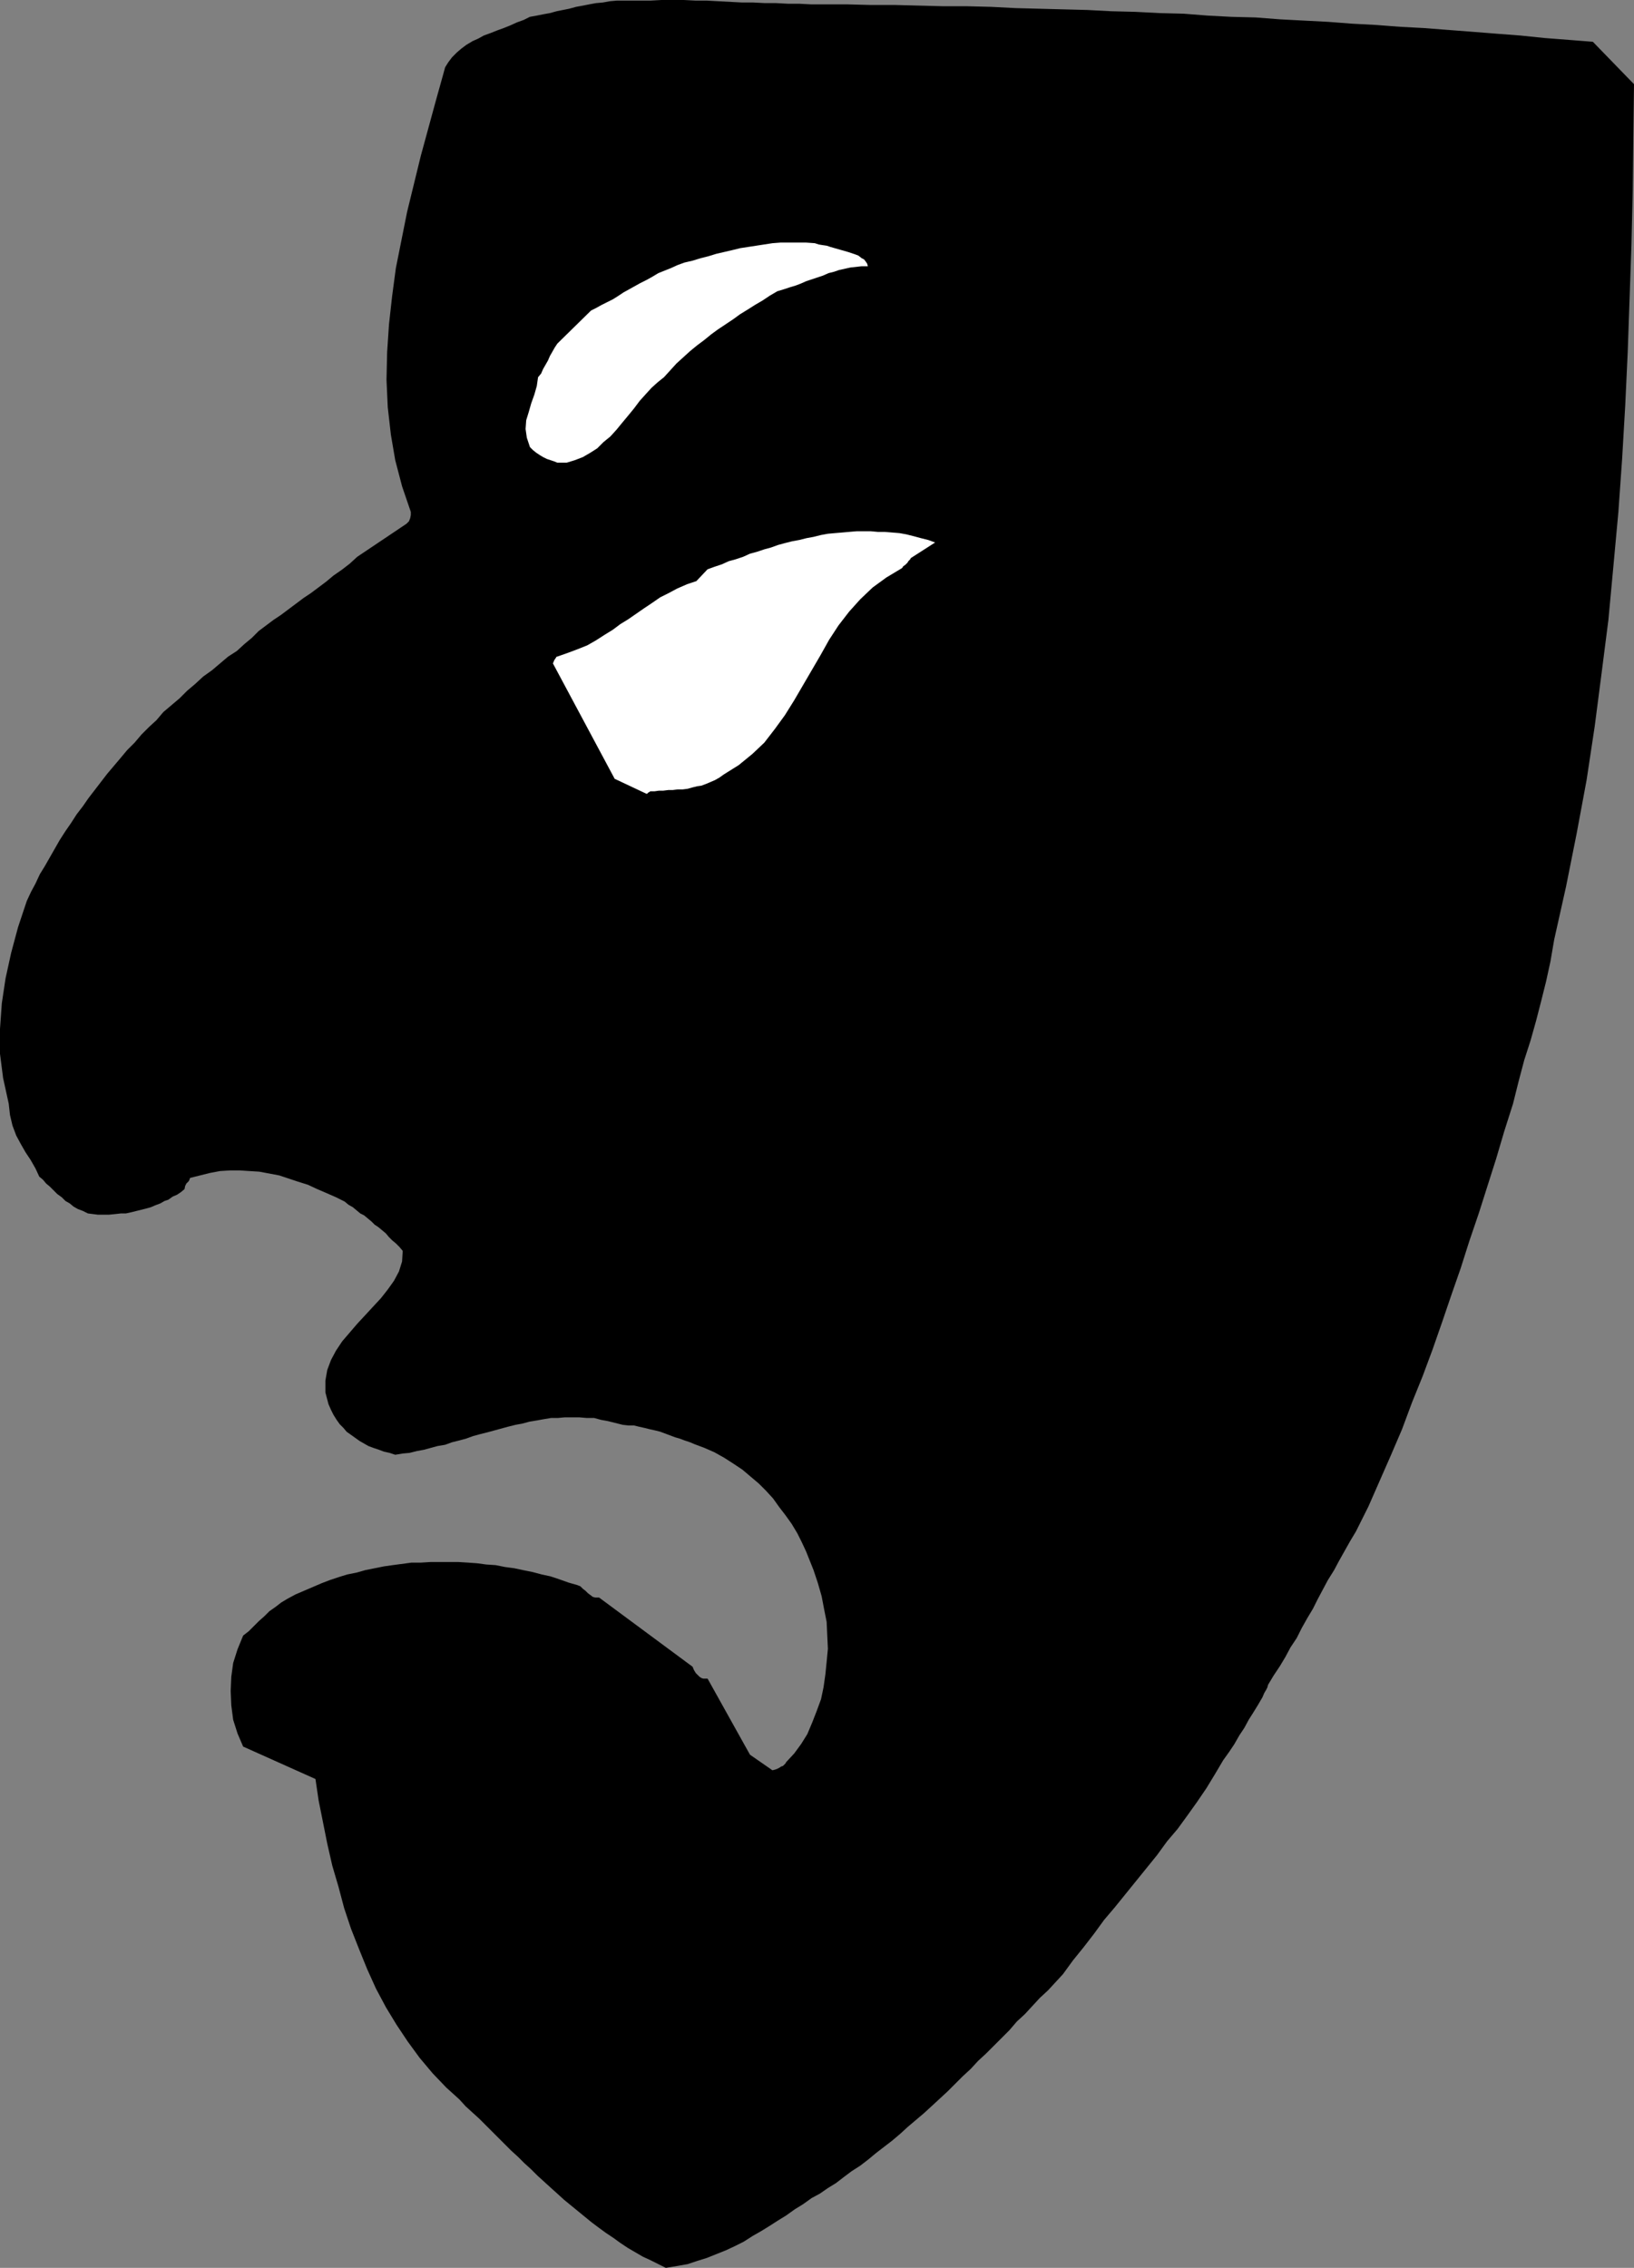
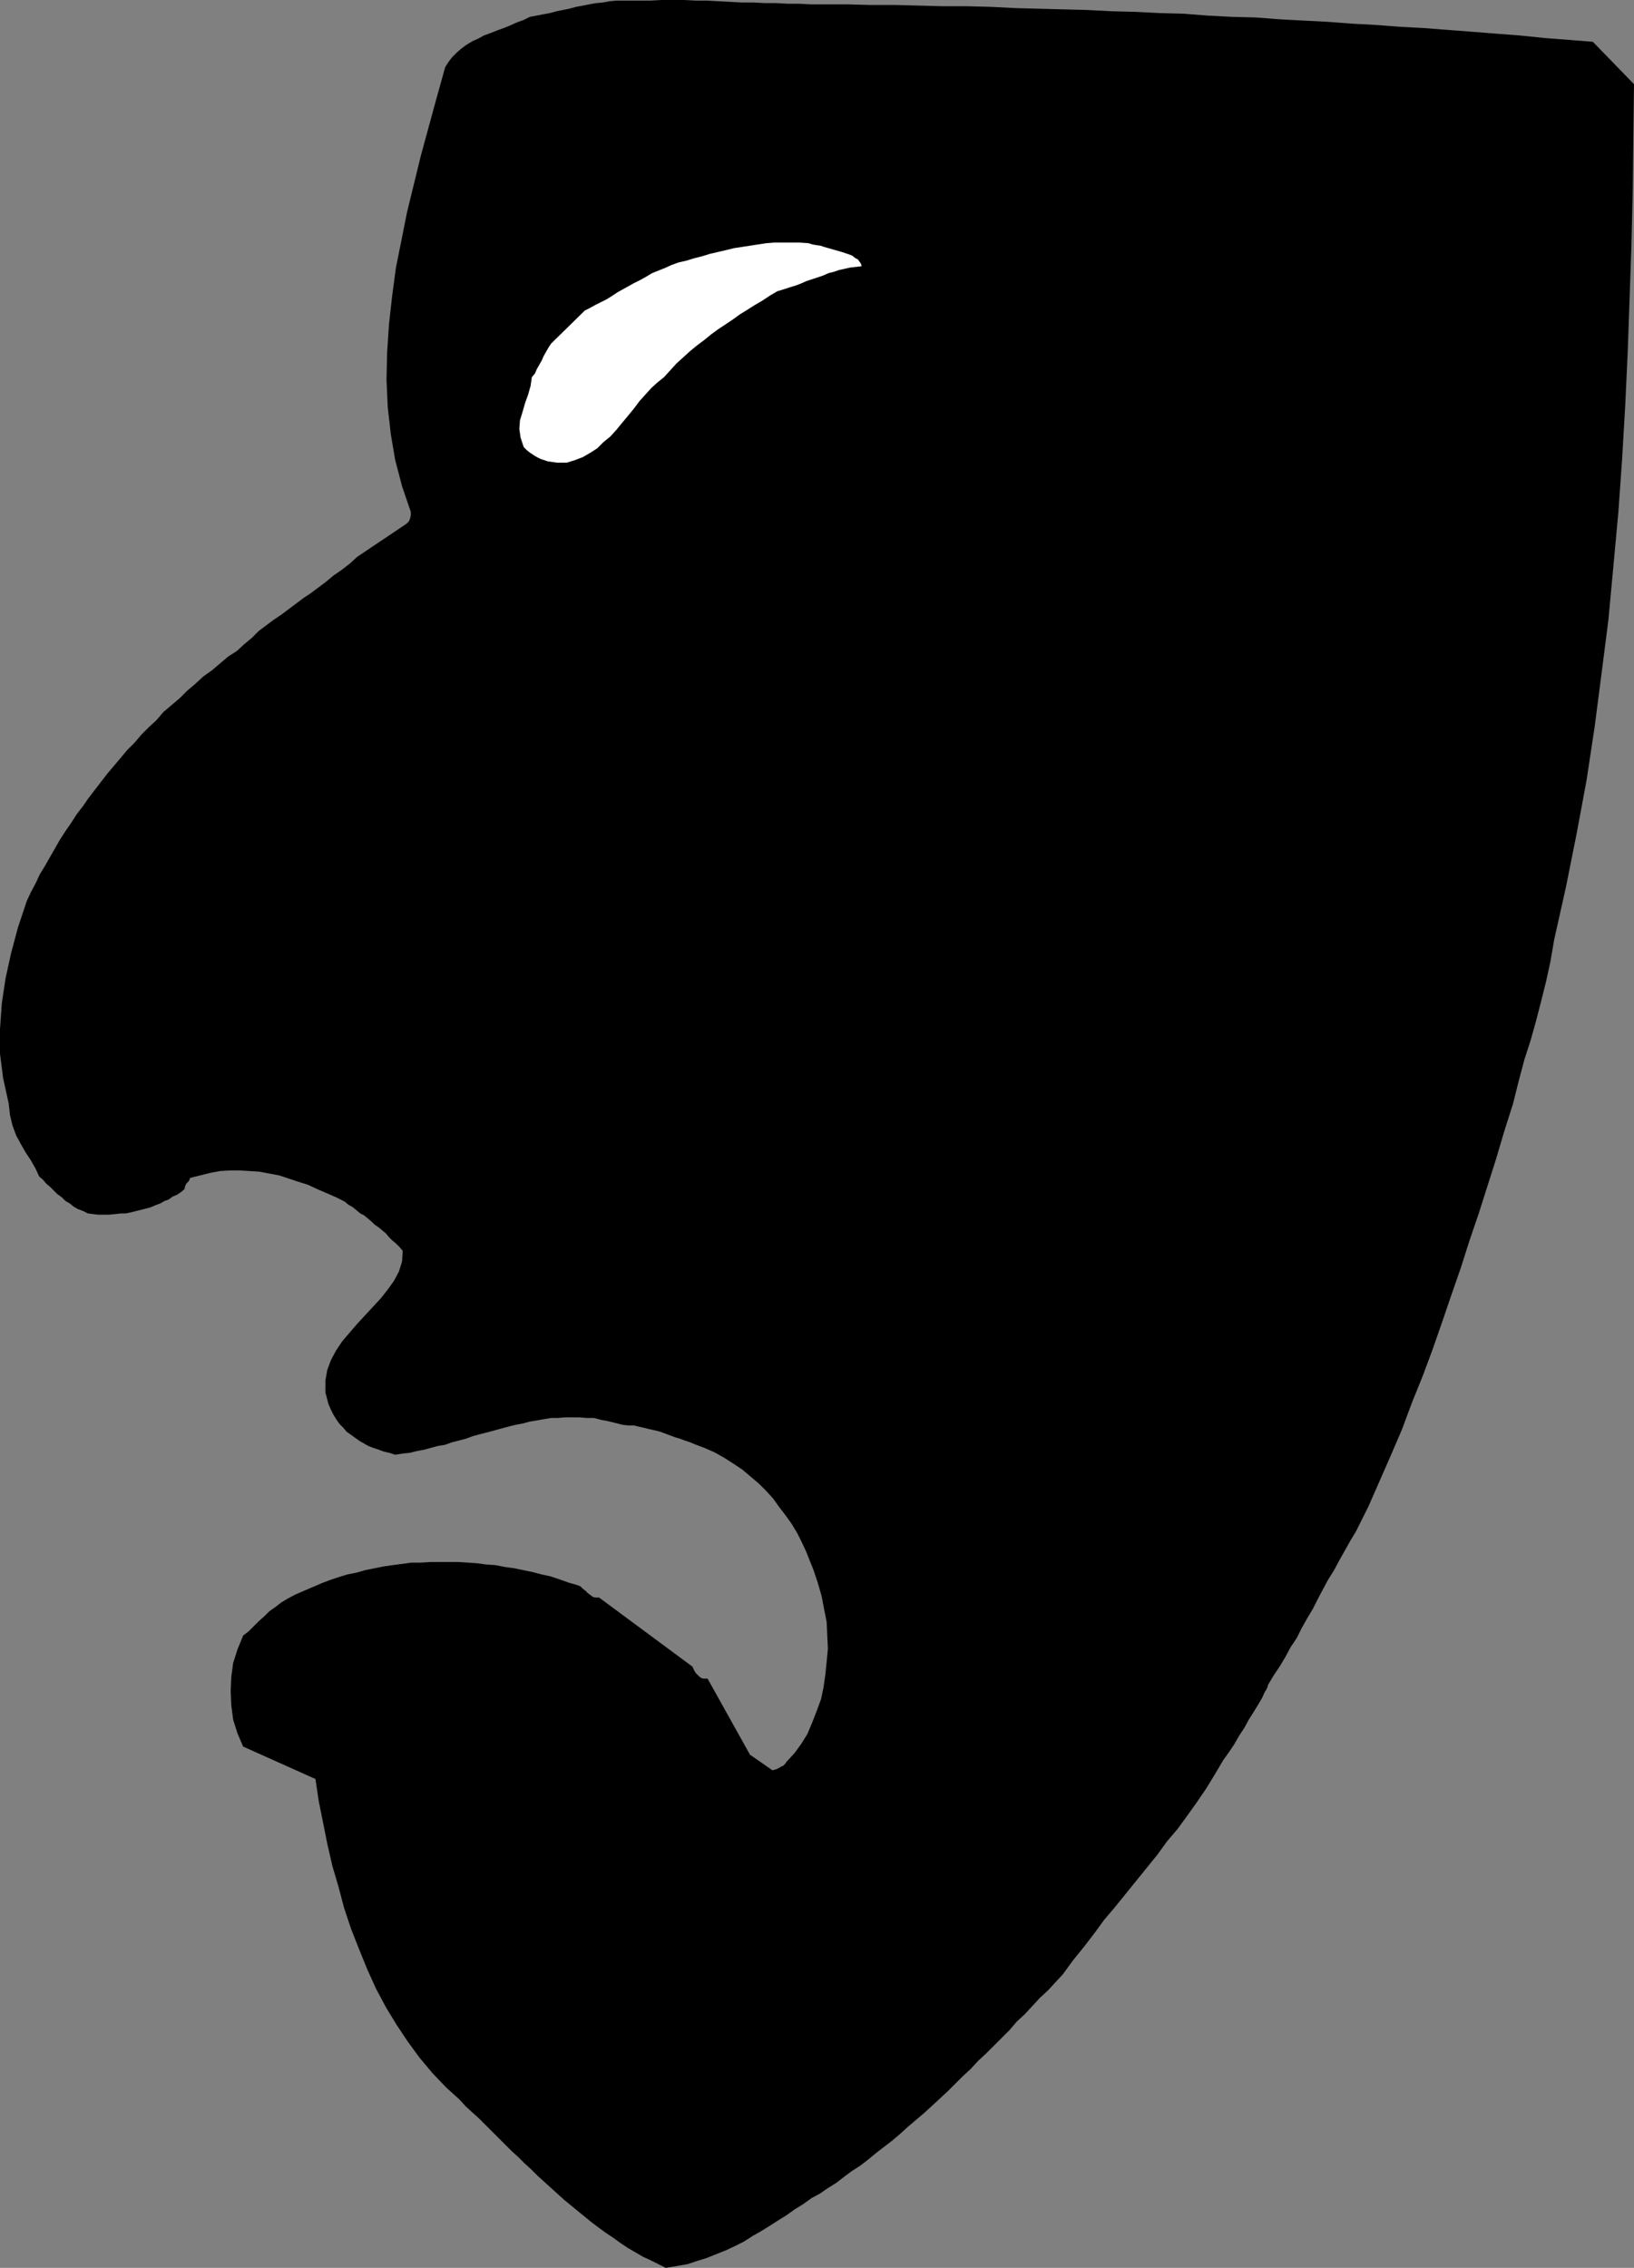
<svg xmlns="http://www.w3.org/2000/svg" xmlns:ns1="http://sodipodi.sourceforge.net/DTD/sodipodi-0.dtd" xmlns:ns2="http://www.inkscape.org/namespaces/inkscape" version="1.0" width="112.036mm" height="155.497mm" id="svg7" ns1:docname="Mask - Tragedy 1.wmf">
  <rect width="100%" height="100%" fill="#808080" stroke="none" />
  <ns1:namedview id="namedview7" pagecolor="#ffffff" bordercolor="#000000" borderopacity="0.25" ns2:showpageshadow="2" ns2:pageopacity="0.0" ns2:pagecheckerboard="0" ns2:deskcolor="#d1d1d1" ns2:document-units="mm" />
  <defs id="defs1">
    <pattern id="WMFhbasepattern" patternUnits="userSpaceOnUse" width="6" height="6" x="0" y="0" />
  </defs>
  <path style="fill:#000000;fill-opacity:1;fill-rule:evenodd;stroke:none" d="m 172.543,587.707 2.908,-0.485 2.746,-0.485 2.423,-0.808 2.585,-0.808 2.423,-0.97 2.423,-0.97 2.423,-1.131 2.262,-1.131 2.262,-1.454 2.262,-1.293 2.1,-1.293 2.262,-1.454 2.1,-1.293 2.262,-1.616 2.1,-1.293 2.262,-1.616 2.1,-1.131 2.1,-1.454 2.1,-1.293 2.1,-1.616 1.939,-1.454 2.262,-1.454 2.1,-1.616 1.939,-1.616 2.1,-1.616 2.1,-1.616 2.1,-1.778 1.939,-1.778 2.1,-1.778 2.1,-1.778 1.939,-1.778 2.1,-1.939 2.1,-1.939 1.939,-1.939 1.939,-1.939 2.1,-1.939 1.939,-2.101 2.1,-1.939 1.939,-1.939 2.1,-2.101 1.939,-1.939 1.939,-2.262 2.1,-1.939 1.939,-2.101 1.939,-2.101 2.1,-1.939 1.939,-2.101 1.939,-2.101 2.585,-3.555 2.746,-3.393 2.746,-3.555 2.585,-3.555 2.746,-3.232 2.746,-3.393 2.746,-3.393 2.746,-3.393 2.746,-3.393 2.585,-3.555 2.746,-3.232 2.585,-3.555 2.423,-3.393 2.423,-3.555 2.262,-3.717 2.1,-3.555 1.616,-2.262 1.292,-1.939 1.292,-2.262 1.292,-1.939 1.131,-2.101 1.131,-1.778 1.292,-2.101 1.131,-1.939 0.485,-1.131 0.485,-0.808 0.323,-0.646 0.162,-0.646 1.454,-2.424 1.616,-2.424 1.454,-2.424 1.292,-2.424 1.616,-2.424 1.292,-2.585 1.454,-2.585 1.454,-2.424 1.292,-2.585 1.292,-2.424 1.292,-2.424 1.616,-2.585 1.292,-2.424 1.454,-2.585 1.454,-2.585 1.454,-2.424 3.231,-6.464 2.908,-6.625 2.908,-6.625 2.908,-6.787 2.585,-6.948 2.746,-6.787 2.585,-6.948 2.423,-6.948 2.423,-7.11 2.423,-6.948 2.262,-7.11 2.423,-7.11 2.262,-7.11 2.262,-7.11 2.1,-7.11 2.262,-7.11 1.454,-5.817 1.454,-5.494 1.616,-5.009 1.454,-5.171 1.292,-5.009 1.292,-5.171 1.131,-5.171 0.969,-5.656 3.07,-13.735 2.746,-13.735 2.585,-13.897 2.1,-13.897 1.777,-13.735 1.777,-13.897 1.292,-13.897 1.292,-14.058 0.969,-13.735 0.808,-13.897 0.646,-13.897 0.485,-13.897 0.485,-13.897 0.323,-13.897 0.162,-13.735 L 423.442,21.815 412.78,10.827 406.64,10.342 400.34,9.857 394.039,9.211 387.738,8.726 381.599,8.241 375.298,7.756 368.998,7.272 362.858,6.948 356.558,6.464 350.418,6.14 344.118,5.656 337.817,5.333 331.678,5.009 325.377,4.525 319.076,4.363 312.937,4.04 306.798,3.555 300.497,3.393 294.196,3.07 287.896,2.909 281.756,2.585 275.456,2.424 269.316,2.262 263.177,2.101 256.877,1.778 250.576,1.616 h -6.139 L 238.297,1.454 231.997,1.293 h -6.301 l -6.139,-0.162 h -6.139 -3.231 l -3.07,-0.162 h -2.908 l -3.07,-0.162 h -2.908 l -3.07,-0.162 h -2.908 l -3.07,-0.162 -3.07,-0.162 -2.908,-0.162 h -2.908 L 177.229,0 h -2.908 -2.908 l -2.908,0.162 h -3.07 -1.777 -1.939 -1.939 l -1.777,0.162 -1.777,0.323 -1.777,0.162 -1.777,0.323 -1.616,0.323 -1.777,0.323 -1.777,0.485 -1.616,0.323 -1.616,0.323 -1.777,0.485 -1.777,0.323 -1.616,0.323 -1.777,0.323 -1.616,0.808 -1.777,0.646 -1.777,0.808 -1.616,0.646 -1.777,0.646 -1.616,0.646 -1.777,0.646 -1.454,0.808 -1.454,0.646 -1.616,0.97 -1.292,0.97 -1.131,0.97 -1.292,1.293 -0.969,1.293 -0.808,1.293 -0.485,1.778 -1.939,6.948 -1.939,7.11 -1.939,7.11 -1.777,7.272 -1.777,7.272 -1.454,7.272 -1.454,7.272 -0.969,7.272 -0.808,7.272 -0.485,7.272 -0.162,7.11 0.323,7.11 0.808,7.11 1.131,6.625 1.777,6.787 2.262,6.625 v 0.808 l -0.162,0.808 -0.323,0.808 -0.646,0.646 -12.763,8.564 -1.939,1.778 -2.1,1.616 -2.1,1.454 -1.939,1.616 -1.939,1.454 -1.939,1.454 -1.939,1.293 -1.939,1.454 -1.939,1.454 -1.939,1.454 -1.939,1.293 -1.939,1.454 -1.939,1.454 -1.777,1.778 -1.939,1.616 -1.939,1.778 -2.262,1.454 -2.1,1.778 -2.1,1.778 -2.262,1.616 -2.1,1.939 -2.1,1.778 -1.939,1.939 -2.1,1.778 -2.1,1.778 -1.777,2.101 -1.939,1.778 -1.939,1.939 -1.777,2.101 -1.939,1.939 -1.616,1.939 -1.777,2.101 -1.777,2.101 -1.616,2.101 -1.616,2.101 -1.616,2.101 -1.454,2.101 -1.616,2.101 -1.454,2.262 -1.454,2.101 -1.454,2.262 -1.292,2.262 -1.292,2.262 -1.292,2.262 -1.292,2.101 -1.131,2.424 -1.131,2.101 -1.131,2.424 -2.262,6.787 -1.777,6.625 -1.454,6.625 -0.969,6.464 L 0,266.625 v 6.464 l 0.808,6.302 1.454,6.625 0.323,2.909 0.646,2.747 0.969,2.585 1.131,2.101 1.292,2.262 1.292,1.939 1.292,2.262 0.969,2.101 0.969,0.808 0.808,0.97 0.969,0.808 0.969,0.97 0.969,0.97 1.131,0.808 0.969,0.97 1.131,0.646 0.969,0.808 1.131,0.646 1.292,0.485 1.292,0.646 1.292,0.162 1.292,0.162 h 1.454 1.454 l 1.616,-0.162 1.454,-0.162 h 1.292 l 1.454,-0.323 1.292,-0.323 1.292,-0.323 1.292,-0.323 1.131,-0.323 1.131,-0.485 1.292,-0.485 1.131,-0.646 0.969,-0.323 1.131,-0.808 1.131,-0.485 0.969,-0.646 0.969,-0.808 0.162,-0.808 0.323,-0.646 0.646,-0.646 0.323,-0.808 2.585,-0.646 2.585,-0.646 2.585,-0.485 2.585,-0.162 h 2.585 l 2.423,0.162 2.585,0.162 2.585,0.485 2.585,0.485 2.423,0.808 2.423,0.808 2.585,0.808 2.423,1.131 2.262,0.97 2.585,1.131 2.262,1.131 0.969,0.808 1.131,0.646 0.969,0.808 0.969,0.808 0.969,0.485 0.969,0.808 0.969,0.808 0.808,0.808 0.969,0.646 0.969,0.808 0.969,0.808 0.808,0.97 0.808,0.808 0.969,0.808 0.969,0.97 0.808,0.97 -0.162,2.747 -0.808,2.585 -1.292,2.424 -1.616,2.262 -1.777,2.262 -2.1,2.262 -1.939,2.101 -2.1,2.262 -1.939,2.262 -1.939,2.262 -1.616,2.424 -1.292,2.424 -0.969,2.585 -0.485,2.747 v 3.07 l 0.808,3.07 0.646,1.454 0.646,1.293 0.808,1.293 0.808,1.131 0.969,0.97 0.808,0.97 1.131,0.808 1.131,0.808 1.131,0.808 1.131,0.646 1.131,0.646 1.292,0.485 1.454,0.485 1.292,0.485 1.454,0.323 1.454,0.485 1.939,-0.323 1.777,-0.162 1.939,-0.485 1.777,-0.323 1.777,-0.485 1.777,-0.485 1.939,-0.323 1.777,-0.646 1.939,-0.485 1.777,-0.485 1.777,-0.646 1.777,-0.485 1.939,-0.485 1.777,-0.485 1.777,-0.485 1.777,-0.485 1.939,-0.485 1.777,-0.323 1.777,-0.485 1.939,-0.323 1.777,-0.323 1.939,-0.323 h 1.777 l 1.777,-0.162 h 1.939 1.777 l 1.939,0.162 h 1.939 l 1.777,0.485 1.777,0.323 1.939,0.485 1.939,0.485 1.454,0.162 h 1.454 l 1.292,0.323 1.454,0.323 1.292,0.323 1.454,0.323 1.292,0.323 1.292,0.485 1.292,0.485 1.292,0.485 1.131,0.323 1.292,0.485 1.454,0.485 1.131,0.485 1.292,0.485 1.292,0.485 2.585,1.131 2.585,1.454 2.262,1.454 2.423,1.616 2.1,1.778 2.1,1.778 1.939,1.939 1.777,1.939 1.616,2.262 1.616,2.101 1.616,2.262 1.454,2.424 1.131,2.262 1.131,2.424 0.969,2.424 0.969,2.424 1.131,3.393 0.969,3.393 0.646,3.393 0.646,3.232 0.162,3.555 0.162,3.393 -0.323,3.393 -0.323,3.232 -0.485,3.393 -0.646,3.07 -1.131,3.07 -1.131,2.909 -1.292,3.07 -1.616,2.585 -1.777,2.424 -2.1,2.262 -0.162,0.323 -0.323,0.323 -0.323,0.323 -0.485,0.162 -0.485,0.323 -0.646,0.323 -0.485,0.162 -0.646,0.162 -5.816,-4.04 -10.986,-19.714 h -0.485 -0.646 l -0.485,-0.162 -0.485,-0.323 -0.485,-0.485 -0.485,-0.485 -0.485,-0.808 -0.323,-0.808 -24.234,-17.937 h -0.969 l -0.646,-0.162 -0.646,-0.485 -0.646,-0.485 -0.646,-0.646 -0.646,-0.485 -0.646,-0.646 -0.808,-0.323 -2.262,-0.646 -2.262,-0.808 -2.423,-0.808 -2.262,-0.485 -2.423,-0.646 -2.423,-0.485 -2.262,-0.485 -2.423,-0.323 -2.423,-0.485 -2.423,-0.162 -2.423,-0.323 -2.262,-0.162 -2.585,-0.162 h -2.423 -2.423 -2.262 l -2.585,0.162 H 106.628 l -2.423,0.323 -2.423,0.323 -2.262,0.323 -2.423,0.485 -2.423,0.485 -2.262,0.646 -2.423,0.485 -2.1,0.646 -2.423,0.808 -2.1,0.808 -2.262,0.97 -2.262,0.97 -2.262,0.97 -2.1,1.131 -1.616,0.97 -1.454,1.131 -1.616,1.131 -1.292,1.293 -1.454,1.293 -1.292,1.293 -1.292,1.293 -1.454,1.131 -1.454,3.555 -1.131,3.555 -0.485,3.555 -0.162,3.717 0.162,3.717 0.485,3.717 1.131,3.555 1.454,3.393 18.741,8.403 0.808,5.494 1.131,5.656 1.131,5.656 1.292,5.656 1.616,5.494 1.454,5.494 1.777,5.333 2.1,5.333 2.1,5.171 2.262,5.009 2.585,4.848 2.746,4.525 2.908,4.363 3.07,4.201 3.393,4.04 3.554,3.717 1.616,1.454 1.777,1.616 1.616,1.778 1.777,1.616 1.777,1.616 1.616,1.616 1.616,1.616 1.616,1.616 1.777,1.778 1.616,1.616 1.777,1.616 1.616,1.616 1.777,1.616 1.616,1.616 1.777,1.616 1.777,1.616 1.616,1.454 1.777,1.616 1.777,1.454 1.777,1.454 1.777,1.454 1.777,1.454 1.939,1.454 1.777,1.293 1.939,1.293 1.777,1.293 1.939,1.293 1.939,1.131 1.939,1.131 2.1,0.97 1.939,0.97 z" id="path1" />
  <path style="fill:#000000;fill-opacity:1;fill-rule:evenodd;stroke:none" d="m 175.29,570.417 2.746,-0.646 2.423,-0.97 2.423,-0.808 2.262,-0.97 2.423,-0.97 2.262,-1.131 2.262,-1.131 2.262,-1.293 2.1,-1.131 2.262,-1.293 2.1,-1.293 2.1,-1.454 2.1,-1.454 1.939,-1.454 2.1,-1.454 2.1,-1.616 2.1,-1.616 1.939,-1.616 1.939,-1.616 2.1,-1.778 1.939,-1.616 1.939,-1.778 2.1,-1.778 1.939,-1.778 1.939,-1.778 2.1,-1.939 1.939,-1.778 2.1,-1.939 1.939,-1.778 2.262,-1.939 2.1,-1.939 1.939,-1.778 6.785,-6.948 6.462,-6.948 6.139,-7.11 6.301,-7.272 5.978,-7.272 5.655,-7.433 5.816,-7.595 5.493,-7.595 5.331,-7.756 5.17,-7.756 5.17,-7.918 4.847,-8.241 4.847,-8.08 4.685,-8.403 4.685,-8.241 4.2,-8.564 4.362,-8.726 4.2,-8.726 4.039,-8.726 3.877,-9.049 3.716,-9.049 3.716,-9.211 3.554,-9.211 3.393,-9.534 3.393,-9.534 3.231,-9.695 2.908,-9.695 3.231,-9.857 2.746,-9.857 2.908,-10.18 2.585,-10.18 2.585,-10.342 1.454,-5.979 1.292,-5.979 1.292,-5.979 1.131,-5.979 1.292,-5.979 1.131,-5.979 1.131,-5.979 0.969,-5.979 0.969,-5.817 0.969,-5.979 0.808,-5.979 0.808,-5.979 0.646,-5.979 0.485,-5.979 0.485,-5.979 0.323,-5.979 0.808,-5.009 0.485,-5.009 0.323,-4.848 0.485,-5.009 0.323,-4.686 0.323,-4.848 0.485,-4.848 0.646,-4.848 0.646,-10.988 0.808,-10.988 0.646,-10.827 0.646,-10.988 0.485,-10.665 V 48.316 l -0.323,-10.665 -0.808,-10.827 -2.585,-0.485 -2.585,-0.485 -2.585,-0.485 -2.746,-0.323 -2.585,-0.485 -2.585,-0.323 -2.746,-0.323 -2.746,-0.485 -2.746,-0.162 -2.746,-0.323 -2.746,-0.323 -2.585,-0.162 -2.746,-0.162 -2.908,-0.323 -2.746,-0.162 -2.746,-0.162 -2.746,-0.162 -2.908,-0.162 -2.746,-0.162 -2.746,-0.162 -2.746,-0.162 -2.908,-0.162 -2.746,-0.162 -2.746,-0.162 -2.908,-0.162 -2.746,-0.162 -2.908,-0.162 -2.746,-0.162 -2.746,-0.162 h -2.908 l -2.585,-0.162 -2.908,-0.323 -5.816,0.162 -5.978,0.162 -5.816,-0.162 -5.978,-0.162 -5.978,-0.162 -5.978,-0.323 -5.978,-0.162 -5.816,-0.485 -5.978,-0.323 -5.978,-0.485 -5.978,-0.323 -5.978,-0.485 -5.978,-0.485 -5.816,-0.323 -5.978,-0.485 -5.816,-0.323 -5.978,-0.323 -5.816,-0.162 -5.978,-0.323 -5.816,-0.162 h -5.978 -5.816 l -5.816,0.162 -5.816,0.323 -5.816,0.323 -5.816,0.485 -5.816,0.646 -5.816,0.646 -5.655,0.97 -5.655,1.131 -5.655,1.293 -5.816,1.454 -1.939,2.585 -1.454,2.747 -1.454,2.909 -1.292,3.07 -0.969,3.232 -0.969,3.232 -0.808,3.232 -0.646,3.393 -0.646,3.393 -0.485,3.555 -0.646,3.555 -0.646,3.393 -0.485,3.393 -0.646,3.393 -0.808,3.555 -0.969,3.232 -1.454,5.333 -1.131,5.333 -0.646,5.333 -0.323,5.333 -0.162,5.494 0.323,5.333 0.485,5.333 0.646,5.171 0.646,2.262 0.808,2.262 0.646,2.262 0.969,2.101 1.131,2.101 1.131,1.939 1.454,1.778 1.777,1.293 0.485,1.454 0.646,1.131 0.485,1.131 0.162,1.454 -6.947,6.625 -8.724,7.272 -5.008,2.262 -50.729,42.175 -10.986,11.15 -1.454,2.262 -1.292,1.939 -1.454,2.101 -1.454,1.939 -1.454,2.101 -1.454,2.101 -1.292,1.939 -1.454,1.939 -1.454,2.101 -1.131,2.101 -1.292,2.262 -1.131,2.101 -1.292,2.262 -1.131,2.262 -1.131,2.424 -0.969,2.424 -0.808,2.101 -0.808,2.262 -0.808,2.262 -0.485,2.424 -0.646,2.424 -0.485,2.424 -0.646,2.585 -0.646,2.424 -0.162,5.171 v 4.848 4.686 l 0.162,5.171 0.969,2.747 0.808,2.747 0.808,2.424 0.808,2.585 1.131,2.424 1.131,2.262 1.616,2.101 1.939,1.939 1.454,0.646 1.292,0.323 1.292,0.323 h 1.131 l 1.131,-0.323 1.131,-0.323 0.969,-0.646 0.808,-0.808 2.1,-1.939 1.939,-1.454 2.1,-1.293 2.262,-1.131 2.262,-0.97 2.262,-0.97 2.262,-0.485 2.585,-0.485 2.423,-0.485 2.423,-0.323 h 2.585 l 2.585,-0.162 h 2.423 l 2.585,0.162 h 2.423 2.585 l 1.292,0.323 1.292,0.162 1.131,0.162 1.292,0.323 1.131,0.485 1.131,0.323 1.131,0.323 1.131,0.485 0.969,0.323 0.969,0.485 1.131,0.485 0.969,0.485 0.969,0.323 0.969,0.485 1.131,0.323 0.969,0.485 2.423,1.131 2.262,1.131 2.1,1.131 2.262,1.293 2.1,1.454 1.939,1.293 2.1,1.454 1.939,1.454 1.939,1.616 1.777,1.616 1.939,1.454 1.777,1.778 1.777,1.778 1.939,1.616 1.616,1.778 1.777,1.778 0.485,3.878 v 3.878 l -0.485,3.878 -0.808,3.878 -1.454,3.393 -1.939,3.07 -2.423,2.747 -2.746,2.101 v 0.485 0.485 l -0.162,0.646 -0.162,0.485 -1.131,0.646 -1.292,0.646 -1.292,0.97 -1.292,0.97 -0.969,1.131 -1.131,1.131 -0.969,1.293 -0.808,1.293 -0.646,6.787 2.423,-0.485 2.262,-0.646 2.423,-0.485 2.262,-0.646 2.423,-0.485 2.423,-0.646 2.423,-0.485 2.423,-0.485 2.585,-0.485 2.585,-0.485 2.423,-0.485 2.423,-0.323 2.423,-0.485 2.585,-0.323 2.585,-0.323 2.423,-0.162 2.585,-0.323 h 2.423 l 2.585,-0.162 h 2.585 2.423 l 2.423,0.162 2.423,0.162 2.585,0.323 2.585,0.162 2.423,0.485 2.423,0.485 2.423,0.646 2.585,0.808 2.262,0.808 2.423,0.808 2.423,0.97 2.908,0.808 3.07,0.97 3.07,1.293 2.746,1.131 2.746,1.293 2.585,1.616 2.585,1.454 2.262,1.778 2.423,1.778 2.262,1.939 2.1,2.101 2.262,2.262 1.939,2.262 1.939,2.424 1.777,2.424 1.777,2.747 1.777,3.717 1.616,3.878 1.292,3.878 1.616,4.04 1.131,4.201 0.969,4.363 0.808,4.201 0.808,4.201 0.485,4.363 0.323,4.363 -0.162,4.201 -0.323,4.201 -0.485,4.363 -0.969,4.04 -1.292,4.04 -1.616,3.878 -0.646,2.101 -1.131,1.939 -1.454,1.778 -1.292,1.616 -1.454,1.616 -1.454,1.778 -1.131,1.454 -0.969,1.778 -1.131,0.808 -1.292,0.808 -1.131,0.646 -1.292,0.646 -1.292,0.323 -1.292,0.646 -1.292,0.323 -1.454,0.162 -1.454,0.323 -1.454,0.162 -1.454,0.162 -1.454,0.162 -1.454,0.162 h -1.616 l -1.616,0.162 -1.454,0.162 -2.585,-2.101 -2.1,-2.262 -2.262,-2.424 -1.777,-2.585 -1.939,-2.585 -1.777,-2.747 -1.616,-2.909 -1.777,-2.747 -1.777,-2.747 -1.777,-2.747 -1.939,-2.585 -1.939,-2.424 -2.262,-2.262 -2.262,-2.101 -2.585,-1.778 -2.908,-1.616 -1.616,-1.454 -1.616,-1.293 -1.777,-1.131 -1.777,-1.293 -1.777,-1.131 -1.939,-0.97 -1.939,-0.97 -1.939,-0.97 -1.939,-0.808 -2.1,-0.808 -2.1,-0.646 -2.1,-0.646 -2.1,-0.646 -2.1,-0.485 -2.1,-0.485 -2.262,-0.323 -2.262,-0.485 -2.1,-0.162 -2.423,-0.162 -2.1,-0.162 -2.262,-0.162 h -2.262 -2.262 l -2.1,0.162 h -2.262 l -2.262,0.162 -2.262,0.162 -2.1,0.485 -2.262,0.323 -2.1,0.323 -2.1,0.485 -2.1,0.323 -1.454,0.808 -1.616,0.808 -1.454,0.808 -1.292,0.485 -1.616,0.646 -1.292,0.646 -1.616,0.323 -1.454,0.323 -7.27,11.473 0.485,1.131 0.323,0.97 0.485,0.97 0.485,0.808 0.808,0.646 0.646,0.646 0.808,0.646 1.131,0.323 h 9.693 l 0.646,0.323 0.485,0.162 0.485,0.485 0.323,0.323 0.323,0.323 0.323,0.646 0.323,0.485 0.323,0.323 5.17,3.07 0.323,2.585 0.162,2.747 0.323,2.909 0.162,2.909 0.323,2.909 0.485,2.909 0.646,3.07 1.131,2.747 0.323,4.848 0.808,4.525 0.969,4.363 1.454,4.04 1.454,4.201 1.616,4.04 1.454,4.201 1.454,4.04 1.292,2.424 1.292,2.262 1.292,2.262 1.454,2.101 1.454,2.101 1.454,2.101 1.616,1.939 1.616,2.101 1.454,1.778 1.616,2.101 1.777,1.778 1.616,1.939 1.777,1.939 1.616,1.778 1.777,1.939 1.616,1.939 1.454,1.454 1.454,1.454 1.454,1.454 1.454,1.293 1.454,1.293 1.454,1.293 1.616,1.293 1.454,1.293 1.616,1.131 1.454,1.293 1.616,1.293 1.454,1.131 1.454,1.293 1.454,1.293 1.616,1.293 1.292,1.454 0.969,0.646 1.131,0.646 1.131,0.646 0.969,0.646 0.969,0.646 0.969,0.646 1.131,0.485 0.969,0.646 1.131,0.485 0.969,0.646 0.969,0.485 0.969,0.485 0.969,0.485 0.969,0.485 0.969,0.485 0.808,0.646 v 0 z" id="path2" />
  <path style="fill:#000000;fill-opacity:1;fill-rule:evenodd;stroke:none" d="m 117.129,295.065 9.209,-1.778 0.969,-0.808 0.162,-1.293 v -1.616 l -0.162,-1.616 12.117,-2.909 1.131,-3.07 0.323,-3.07 -0.162,-3.393 -0.485,-3.393 -0.485,-3.393 -0.646,-3.393 -0.323,-3.393 0.162,-3.232 -0.646,-2.262 -0.646,-2.262 -0.808,-2.101 -0.969,-2.101 -0.969,-1.778 -0.969,-1.778 -1.292,-1.778 -1.131,-1.616 -1.292,-1.454 -1.454,-1.454 -1.454,-1.293 -1.616,-1.131 -1.616,-1.131 -1.616,-0.97 -1.777,-0.808 -1.939,-0.646 -1.131,-0.323 -1.131,-0.323 -1.131,-0.323 -0.969,-0.162 h -1.131 l -1.131,-0.162 h -1.131 -1.131 l -0.969,0.162 -0.969,0.162 -0.969,0.323 -0.969,0.162 -0.969,0.323 -0.969,0.485 -0.808,0.485 -0.808,0.485 2.1,7.433 1.454,0.646 1.454,0.323 1.616,0.646 1.616,0.485 1.454,0.485 1.454,0.646 1.616,0.808 1.292,0.646 1.454,0.808 1.131,0.97 1.131,1.131 1.131,1.131 0.969,1.293 0.646,1.293 0.646,1.616 0.485,1.616 0.323,5.979 0.323,5.656 v 5.656 l -0.646,5.656 h -0.485 l -0.162,0.485 -0.162,0.162 -0.969,-0.323 -1.454,-1.454 -1.292,-1.131 -1.454,-1.293 -1.454,-1.131 -1.454,-1.131 -1.616,-1.131 -1.454,-1.131 -1.454,-0.97 -1.616,-0.97 -1.616,-0.808 -1.777,-0.97 -1.616,-0.808 -1.777,-0.808 -1.939,-0.646 -1.939,-0.808 -1.939,-0.646 -7.109,2.424 -0.485,0.97 -0.323,0.808 v 1.293 l 0.323,1.293 0.323,1.131 0.485,1.454 0.485,1.131 0.485,0.808 1.777,0.808 1.777,0.808 1.616,0.646 1.777,0.808 1.616,0.97 1.616,0.808 1.616,0.97 1.616,0.97 1.454,0.97 1.616,1.293 1.454,1.131 1.454,1.454 1.454,1.293 1.292,1.616 1.454,1.778 1.131,1.778 0.646,0.323 0.485,0.162 0.323,0.323 0.162,0.162 h 0.162 v 0 0 0 0 z" id="path3" />
-   <path style="fill:#000000;fill-opacity:1;fill-rule:evenodd;stroke:none" d="m 173.19,220.41 2.1,-0.162 2.1,-0.323 2.1,-0.162 2.1,-0.485 1.777,-0.485 2.1,-0.485 1.777,-0.485 1.939,-0.646 1.777,-0.808 1.777,-0.808 1.777,-0.808 1.616,-0.808 1.616,-0.97 1.616,-1.131 1.454,-0.97 1.454,-1.131 1.777,-1.616 1.616,-1.454 1.292,-1.616 1.616,-1.454 1.131,-1.454 1.292,-1.454 1.292,-1.293 1.131,-1.131 18.579,-32.641 26.657,-15.028 h 0.323 0.485 0.323 0.323 0.485 l 0.323,0.162 h 0.485 0.485 l 8.078,-3.232 1.131,-7.11 -0.646,-0.808 -0.969,-0.808 -0.808,-0.808 -0.969,-0.808 -0.808,-0.808 -0.808,-0.97 -0.969,-0.97 -0.485,-1.454 -3.877,-0.646 -0.162,-0.323 -0.323,-0.323 -0.485,-0.485 -1.131,-0.485 -1.454,-0.646 -1.616,-0.323 -1.616,-0.808 -1.454,-0.485 -1.777,-0.646 -1.616,-0.646 -1.777,-0.485 -1.616,-0.485 -1.939,-0.646 -1.777,-0.323 -1.777,-0.485 -1.777,-0.323 -1.939,-0.323 -1.777,-0.162 h -1.939 l -1.777,0.162 -2.262,-0.485 -1.939,-0.162 -2.262,-0.162 h -2.1 l -1.939,0.162 h -2.1 l -1.939,0.323 -2.1,0.323 -1.939,0.323 -1.777,0.485 -1.939,0.485 -1.939,0.323 -1.777,0.485 -1.939,0.323 -1.777,0.485 -1.777,0.323 -1.939,0.485 -2.1,0.646 -1.939,0.485 -1.939,0.808 -1.939,0.485 -1.939,0.646 -1.939,0.808 -1.777,0.808 -1.939,0.808 -1.777,0.808 -1.777,0.646 -1.616,0.97 -1.777,0.808 -1.777,0.97 -1.777,0.808 -1.616,0.97 -1.616,0.97 -1.777,0.97 -1.454,0.97 -1.616,0.97 -1.616,0.97 -1.777,0.97 -1.454,1.131 -1.616,0.97 -1.616,0.97 -1.616,0.97 -1.454,0.97 -1.616,1.131 -1.616,0.97 -1.616,1.131 -1.454,0.97 -1.616,0.97 -0.969,0.485 -0.808,0.485 -0.969,0.162 -0.969,0.485 -0.969,0.323 -0.969,0.162 -0.808,0.323 -0.969,0.162 -0.969,0.162 -0.808,0.323 -0.808,0.323 -0.969,0.323 -0.646,0.323 -0.808,0.323 -0.808,0.485 -0.485,0.485 -1.454,2.424 -0.808,2.585 -0.323,2.424 v 2.585 l 0.323,2.424 0.646,2.424 0.808,2.585 1.131,2.424 1.131,2.424 1.131,2.585 1.292,2.424 1.131,2.585 1.292,2.424 0.969,2.424 0.969,2.747 0.485,2.585 1.131,1.778 1.131,1.778 1.292,1.616 1.454,1.616 1.454,1.616 1.616,1.293 1.777,1.293 1.777,1.131 1.777,1.131 1.939,1.131 1.939,0.97 2.1,0.808 1.939,0.808 2.1,0.646 2.1,0.646 2.1,0.646 0.969,-0.323 h 0.969 l 0.808,0.323 0.646,0.162 0.646,0.323 0.646,0.162 0.808,0.162 h 0.808 v 0 z" id="path4" />
-   <path style="fill:#ffffff;fill-opacity:1;fill-rule:evenodd;stroke:none" d="m 168.505,205.059 h 1.131 l 1.131,-0.162 h 1.131 l 1.292,-0.162 h 1.131 l 1.292,-0.162 h 1.292 l 1.292,-0.162 1.131,-0.323 1.292,-0.323 1.131,-0.162 1.292,-0.485 1.131,-0.485 1.131,-0.485 1.131,-0.646 1.131,-0.808 3.877,-2.424 3.554,-2.909 3.07,-2.909 2.746,-3.555 2.585,-3.555 2.423,-3.878 2.262,-3.878 2.262,-3.878 2.262,-3.878 2.262,-4.04 2.423,-3.717 2.746,-3.555 2.908,-3.232 3.231,-3.07 3.554,-2.585 4.039,-2.424 0.323,-0.485 0.485,-0.323 0.323,-0.323 0.323,-0.323 0.162,-0.323 0.323,-0.323 0.162,-0.162 0.162,-0.323 6.301,-4.04 -1.777,-0.646 -1.939,-0.485 -1.777,-0.485 -1.939,-0.485 -1.777,-0.323 -1.939,-0.162 -1.939,-0.162 h -1.777 l -1.777,-0.162 h -1.777 -1.939 l -1.939,0.162 -1.777,0.162 -1.939,0.162 -1.777,0.162 -1.777,0.323 -1.939,0.485 -1.777,0.323 -1.939,0.485 -1.777,0.323 -1.939,0.485 -1.777,0.485 -1.777,0.646 -1.777,0.485 -1.939,0.646 -1.777,0.485 -1.777,0.808 -1.939,0.646 -1.777,0.485 -1.777,0.808 -1.939,0.646 -1.777,0.646 -2.908,3.07 -2.423,0.808 -2.585,1.131 -2.1,1.131 -2.262,1.131 -2.1,1.454 -1.939,1.293 -2.1,1.454 -2.1,1.454 -2.1,1.293 -1.939,1.454 -2.1,1.293 -2.262,1.454 -2.262,1.293 -2.423,0.97 -2.585,0.97 -2.746,0.97 h -0.162 l -0.323,0.485 -0.323,0.485 -0.323,0.808 15.994,29.894 8.239,3.878 h 0.162 l 0.323,-0.323 0.323,-0.162 z" id="path5" />
  <path style="fill:#000000;fill-opacity:1;fill-rule:evenodd;stroke:none" d="m 144.432,133.636 1.939,0.162 h 1.939 1.777 l 1.616,-0.162 1.777,-0.323 1.616,-0.646 1.616,-0.485 1.616,-0.646 1.454,-0.808 1.454,-0.97 1.292,-0.97 1.454,-1.131 1.292,-0.97 1.292,-1.293 1.292,-1.131 1.292,-1.293 2.262,-3.232 2.423,-3.07 2.423,-3.07 2.585,-2.747 2.746,-2.747 2.585,-2.747 2.908,-2.585 2.746,-2.424 2.908,-2.262 3.07,-2.101 3.07,-2.101 3.231,-1.939 3.231,-1.939 3.231,-1.616 3.393,-1.616 3.393,-1.454 1.616,-0.323 1.939,-0.323 1.616,-0.323 1.777,-0.162 h 1.777 1.616 1.777 1.777 l 1.777,0.162 1.777,0.162 1.454,0.162 1.777,0.162 1.777,0.323 1.777,0.162 1.616,0.323 1.616,0.323 0.646,-0.646 0.646,-0.323 0.485,-0.485 0.485,-0.162 0.646,-0.323 0.646,-0.323 0.646,-0.162 0.969,-0.162 0.323,-0.323 0.485,-0.323 0.485,-0.485 0.323,-0.646 0.323,-0.485 0.323,-0.646 0.323,-0.808 0.323,-0.808 V 78.049 l -0.162,-0.808 -0.485,-0.646 -0.485,-0.485 -0.485,-0.646 -0.485,-0.808 -0.646,-0.646 -0.162,-0.808 -0.162,-1.939 -0.485,-1.939 -0.485,-1.778 -0.808,-1.778 -1.131,-1.616 -1.292,-1.454 -1.292,-1.454 -1.454,-1.131 -1.777,-0.97 -1.616,-0.808 -1.454,-0.808 -1.454,-0.97 -1.454,-0.808 -1.292,-0.97 -1.454,-0.97 -1.454,-1.131 -1.292,-0.808 -1.454,-0.808 -1.454,-0.646 -1.616,-0.485 -1.616,-0.323 -1.616,-0.323 -1.939,-0.323 h -1.616 -1.777 -1.777 -1.939 -1.616 -1.939 l -1.616,0.162 h -1.616 -1.777 l -2.585,0.323 -2.585,0.323 -2.585,0.485 -2.746,0.485 -2.585,0.485 -2.423,0.485 -2.585,0.646 -2.423,0.485 -2.423,0.646 -2.423,0.808 -2.585,0.646 -2.262,0.808 -2.423,0.808 -2.262,0.808 -2.262,0.97 -2.262,0.97 -2.262,0.97 -2.262,0.97 -2.1,1.131 -2.1,1.131 -1.939,1.131 -2.1,1.293 -1.939,1.293 -1.939,1.293 -1.939,1.293 -1.777,1.616 -1.777,1.293 -1.777,1.616 -1.777,1.454 -1.454,1.778 -1.616,1.616 -1.616,1.616 -1.292,2.747 -1.131,2.747 -0.969,2.585 -0.969,2.747 -0.969,2.747 -0.969,2.585 -0.969,2.585 -1.131,2.424 -0.808,3.393 -0.485,3.232 0.162,3.07 0.485,3.232 0.808,2.909 1.131,2.747 1.292,2.747 1.454,2.424 4.362,4.686 11.955,3.232 z" id="path6" />
-   <path style="fill:#ffffff;fill-opacity:1;fill-rule:evenodd;stroke:none" d="m 144.432,119.901 h 2.423 l 2.1,-0.646 2.1,-0.808 1.939,-1.131 1.777,-1.131 1.616,-1.616 1.777,-1.454 1.616,-1.778 1.454,-1.778 1.616,-1.939 1.454,-1.778 1.454,-1.939 1.454,-1.616 1.616,-1.778 1.616,-1.454 1.616,-1.293 1.616,-1.778 1.616,-1.778 1.777,-1.616 1.777,-1.616 1.777,-1.454 1.939,-1.454 1.777,-1.454 1.777,-1.293 1.939,-1.293 1.939,-1.293 1.777,-1.293 2.1,-1.293 1.777,-1.131 1.939,-1.131 1.939,-1.293 1.939,-1.131 1.616,-0.485 1.454,-0.485 1.616,-0.485 1.292,-0.485 1.454,-0.646 1.454,-0.485 1.454,-0.485 1.454,-0.485 1.454,-0.646 1.292,-0.323 1.454,-0.485 1.454,-0.323 1.454,-0.323 1.454,-0.162 1.454,-0.162 h 1.616 l -0.162,-0.646 -0.323,-0.485 -0.485,-0.646 -0.646,-0.323 -0.808,-0.646 -0.808,-0.323 -0.969,-0.323 -0.969,-0.323 -1.131,-0.323 -1.131,-0.323 -1.131,-0.323 -1.131,-0.323 -0.969,-0.323 -1.131,-0.162 -0.969,-0.162 -0.969,-0.323 -2.262,-0.162 h -2.262 -2.262 -2.1 l -2.1,0.162 -2.1,0.323 -2.1,0.323 -2.1,0.323 -2.1,0.323 -1.939,0.485 -2.1,0.485 -2.1,0.485 -2.1,0.646 -1.939,0.485 -2.1,0.646 -2.1,0.485 -1.777,0.646 -1.777,0.808 -1.616,0.646 -1.616,0.646 -1.616,0.97 -1.454,0.808 -1.616,0.808 -1.454,0.808 -1.454,0.808 -1.454,0.808 -1.454,0.97 -1.292,0.808 -1.616,0.808 -1.292,0.646 -1.454,0.808 -1.292,0.646 -8.724,8.564 -0.646,0.97 -0.646,1.131 -0.646,1.131 -0.485,1.131 -0.646,1.131 -0.646,1.131 -0.485,1.131 -0.808,0.97 -0.323,2.262 -0.646,2.262 -0.808,2.262 -0.646,2.262 -0.646,2.101 -0.162,2.262 0.323,2.262 0.808,2.424 0.808,0.808 0.808,0.646 0.969,0.646 0.808,0.485 0.969,0.485 0.969,0.323 0.969,0.323 z" id="path7" />
+   <path style="fill:#ffffff;fill-opacity:1;fill-rule:evenodd;stroke:none" d="m 144.432,119.901 h 2.423 l 2.1,-0.646 2.1,-0.808 1.939,-1.131 1.777,-1.131 1.616,-1.616 1.777,-1.454 1.616,-1.778 1.454,-1.778 1.616,-1.939 1.454,-1.778 1.454,-1.939 1.454,-1.616 1.616,-1.778 1.616,-1.454 1.616,-1.293 1.616,-1.778 1.616,-1.778 1.777,-1.616 1.777,-1.616 1.777,-1.454 1.939,-1.454 1.777,-1.454 1.777,-1.293 1.939,-1.293 1.939,-1.293 1.777,-1.293 2.1,-1.293 1.777,-1.131 1.939,-1.131 1.939,-1.293 1.939,-1.131 1.616,-0.485 1.454,-0.485 1.616,-0.485 1.292,-0.485 1.454,-0.646 1.454,-0.485 1.454,-0.485 1.454,-0.485 1.454,-0.646 1.292,-0.323 1.454,-0.485 1.454,-0.323 1.454,-0.323 1.454,-0.162 1.454,-0.162 l -0.162,-0.646 -0.323,-0.485 -0.485,-0.646 -0.646,-0.323 -0.808,-0.646 -0.808,-0.323 -0.969,-0.323 -0.969,-0.323 -1.131,-0.323 -1.131,-0.323 -1.131,-0.323 -1.131,-0.323 -0.969,-0.323 -1.131,-0.162 -0.969,-0.162 -0.969,-0.323 -2.262,-0.162 h -2.262 -2.262 -2.1 l -2.1,0.162 -2.1,0.323 -2.1,0.323 -2.1,0.323 -2.1,0.323 -1.939,0.485 -2.1,0.485 -2.1,0.485 -2.1,0.646 -1.939,0.485 -2.1,0.646 -2.1,0.485 -1.777,0.646 -1.777,0.808 -1.616,0.646 -1.616,0.646 -1.616,0.97 -1.454,0.808 -1.616,0.808 -1.454,0.808 -1.454,0.808 -1.454,0.808 -1.454,0.97 -1.292,0.808 -1.616,0.808 -1.292,0.646 -1.454,0.808 -1.292,0.646 -8.724,8.564 -0.646,0.97 -0.646,1.131 -0.646,1.131 -0.485,1.131 -0.646,1.131 -0.646,1.131 -0.485,1.131 -0.808,0.97 -0.323,2.262 -0.646,2.262 -0.808,2.262 -0.646,2.262 -0.646,2.101 -0.162,2.262 0.323,2.262 0.808,2.424 0.808,0.808 0.808,0.646 0.969,0.646 0.808,0.485 0.969,0.485 0.969,0.323 0.969,0.323 z" id="path7" />
</svg>